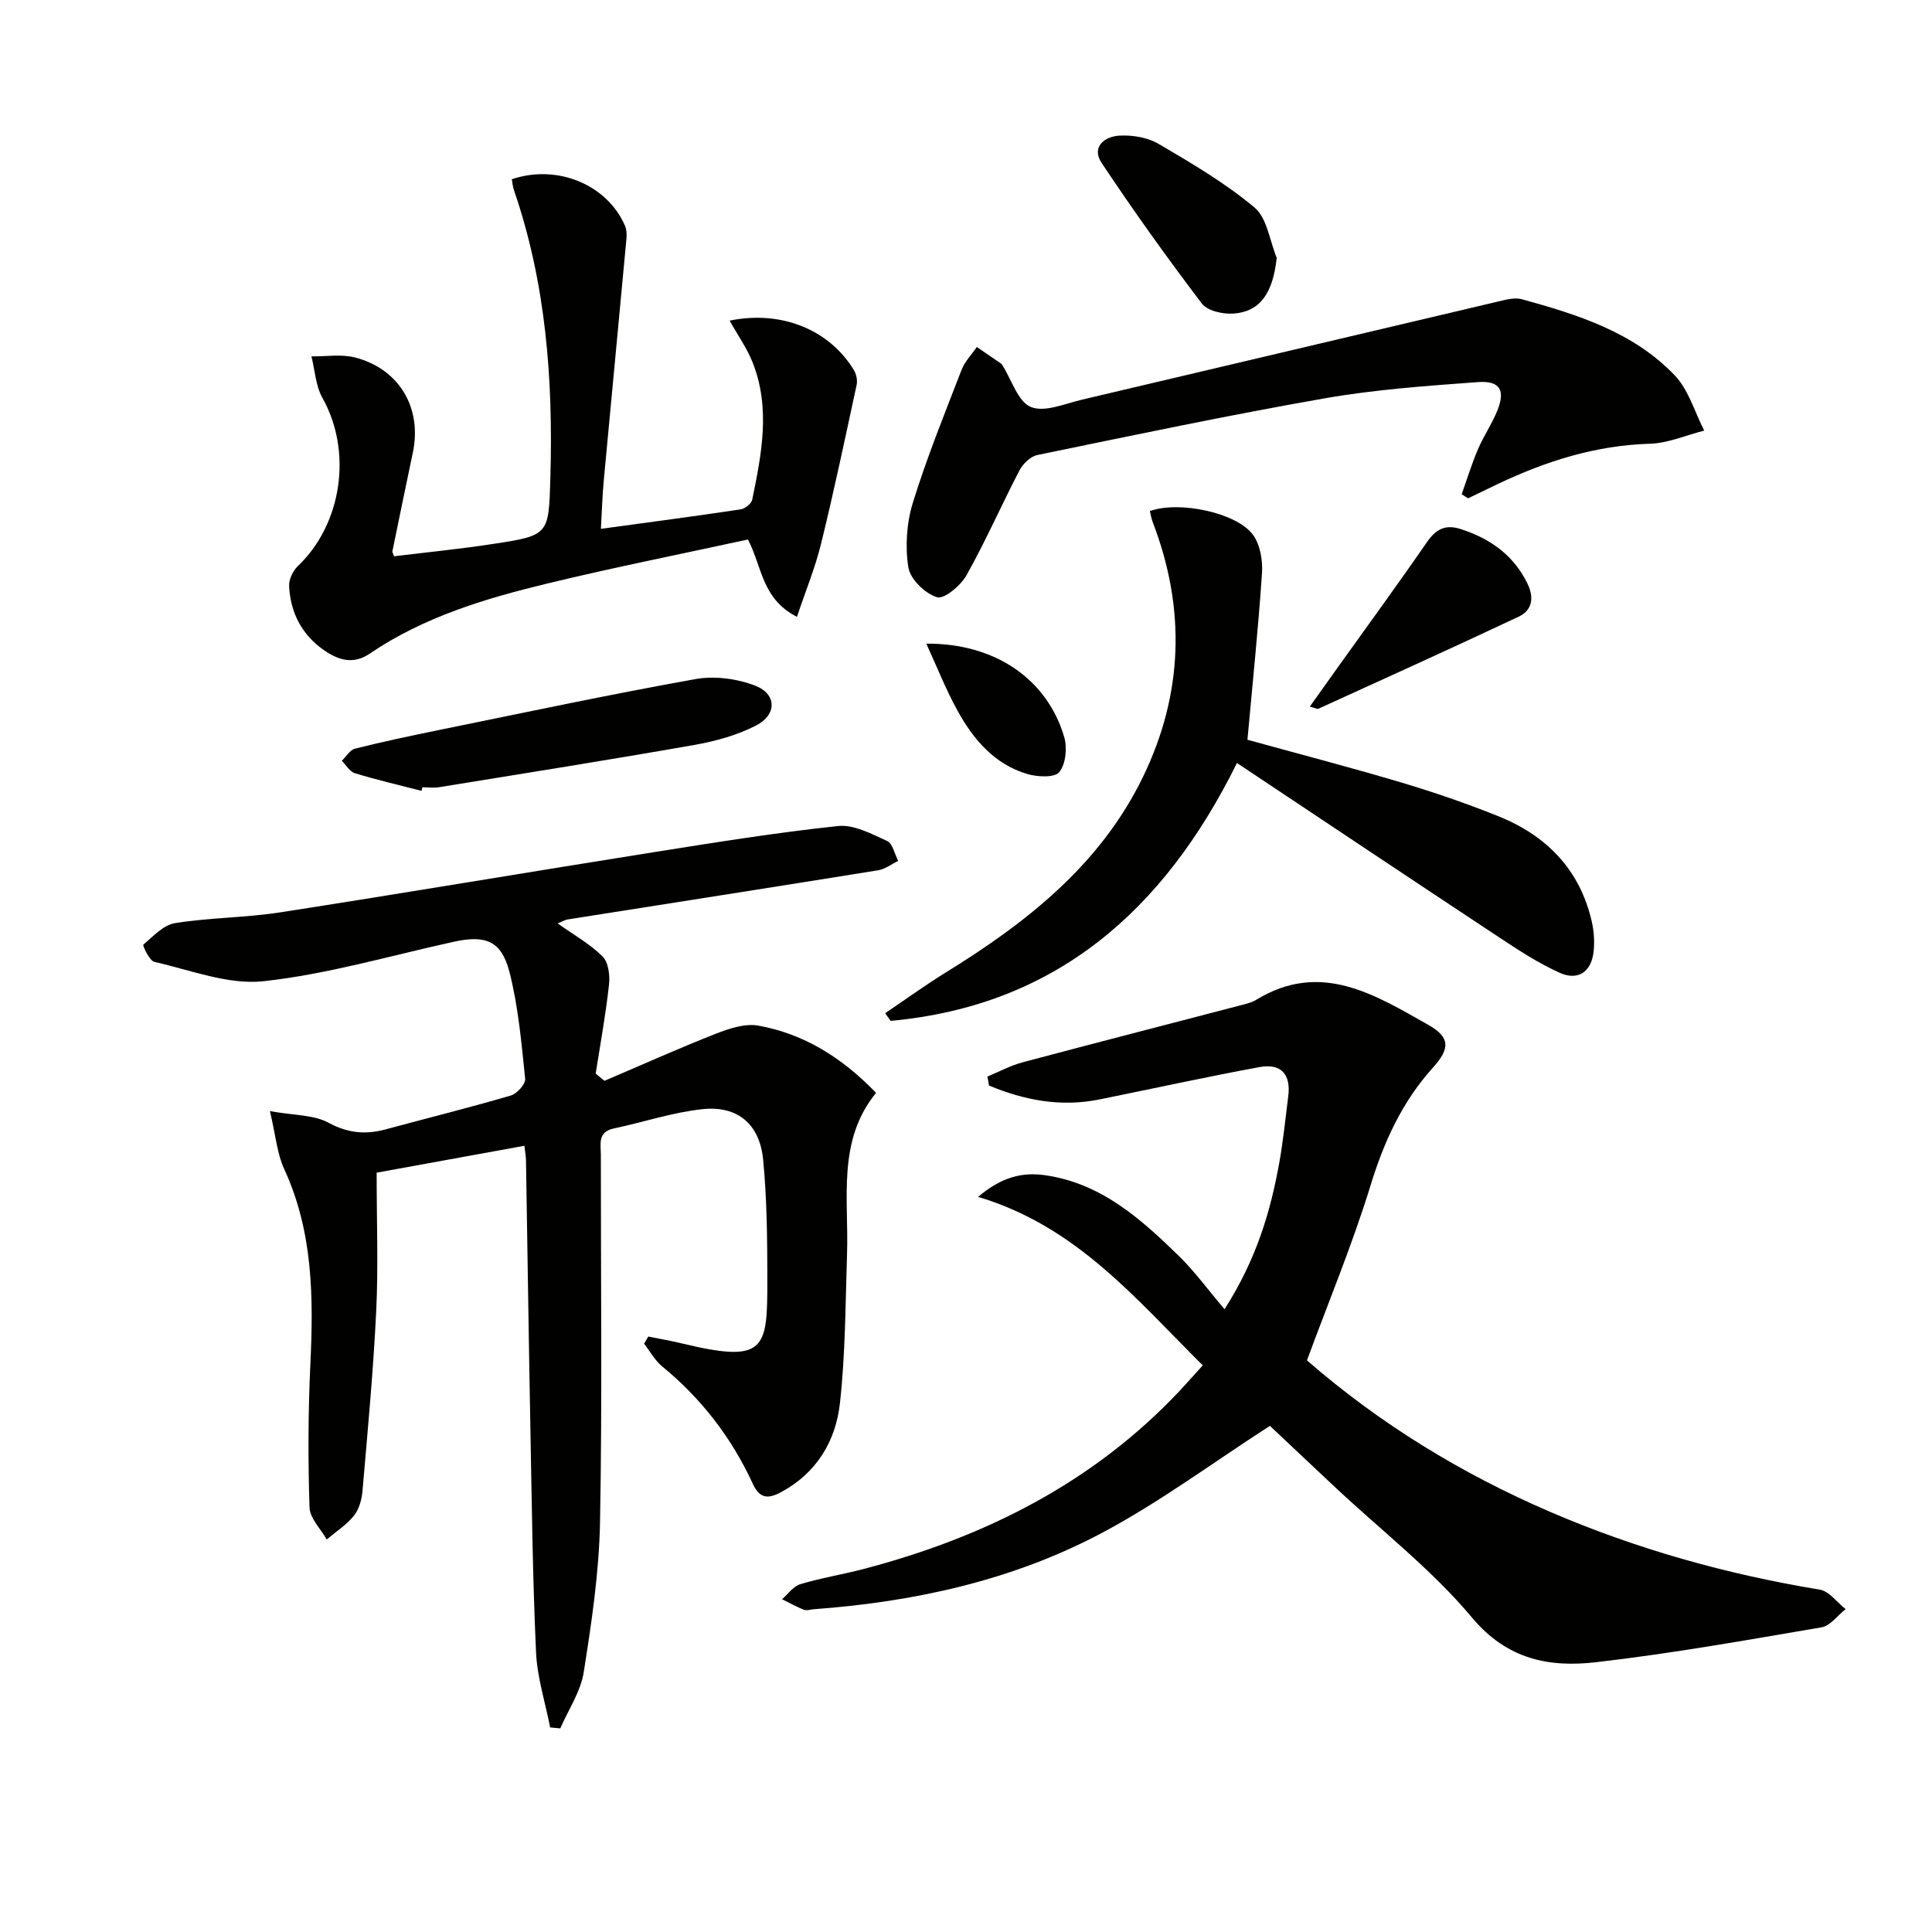
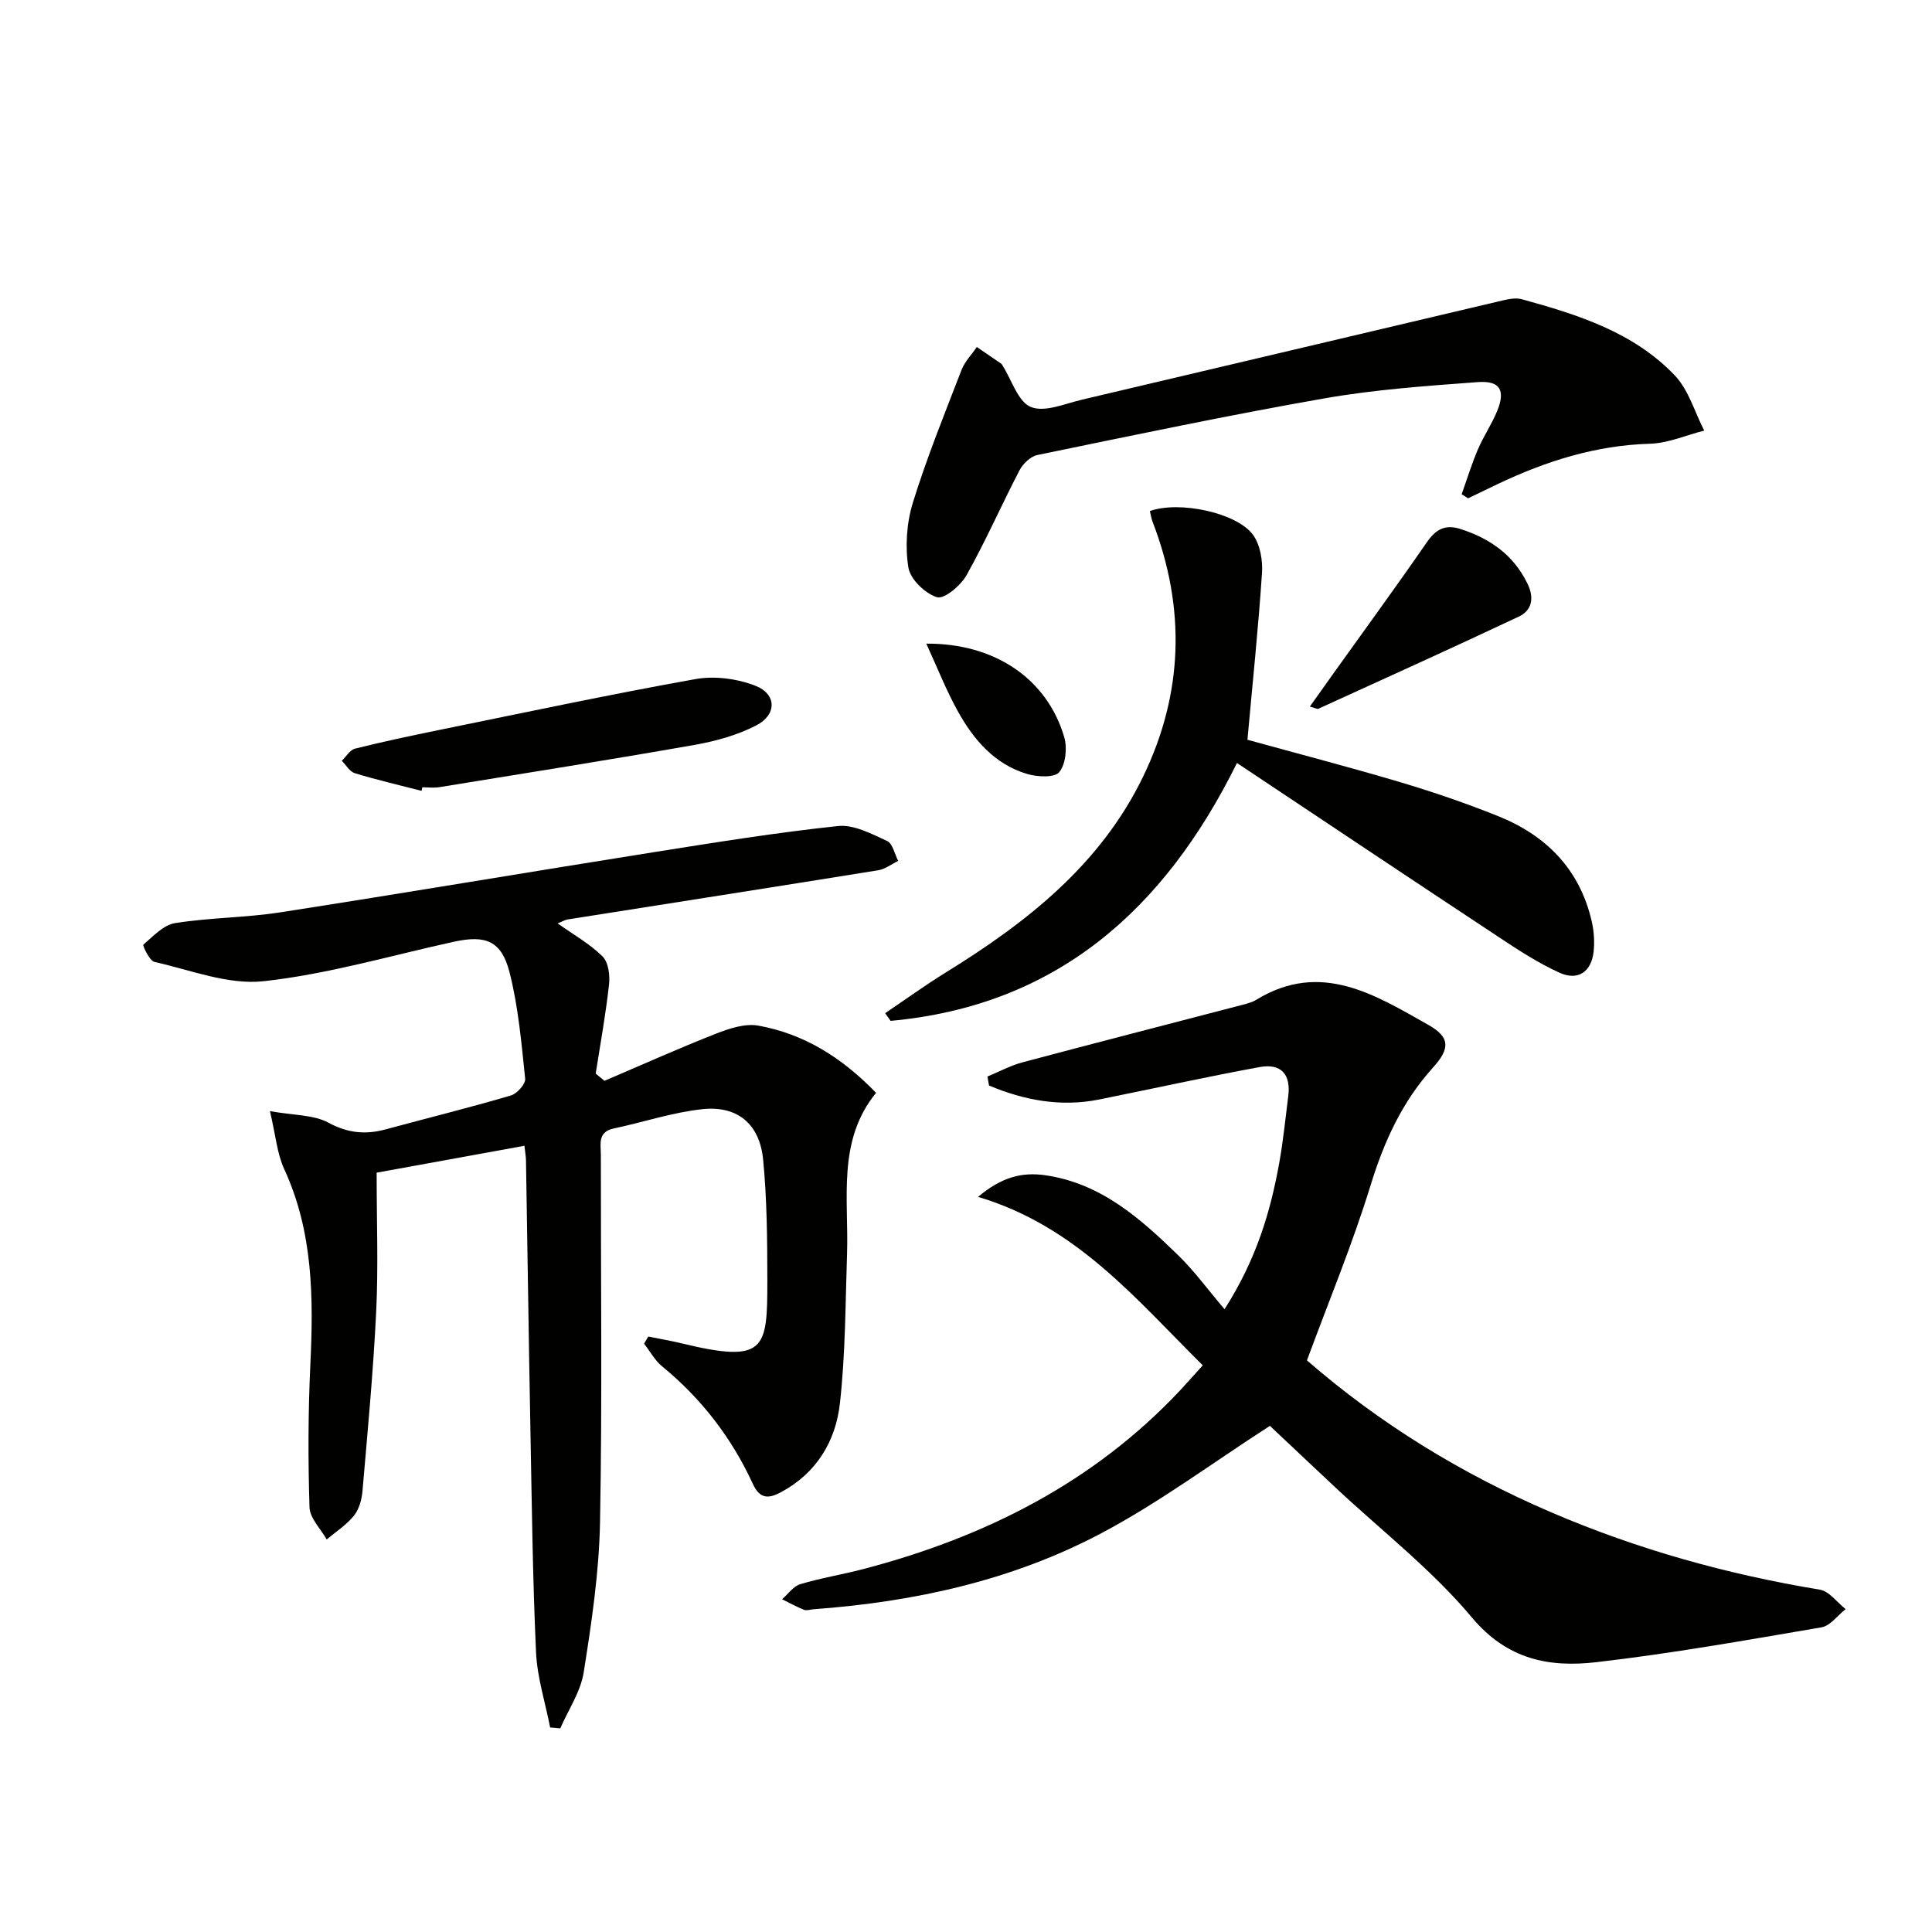
<svg xmlns="http://www.w3.org/2000/svg" enable-background="new 0 0 400 400" viewBox="0 0 400 400">
  <g fill="#010100">
    <path d="m115.45 191.18c3.31 2.35 6.67 4.23 9.31 6.85 1.21 1.21 1.55 3.91 1.33 5.83-.68 6.17-1.8 12.29-2.76 18.42.61.5 1.22 1 1.82 1.49 7.67-3.27 15.28-6.69 23.04-9.74 2.76-1.08 6.04-2.18 8.79-1.69 9.41 1.69 17.28 6.55 24.4 13.92-8.11 9.95-5.63 21.89-6.01 33.39-.34 10.29-.33 20.64-1.47 30.86-.87 7.83-4.8 14.45-12.18 18.42-2.67 1.44-4.43 1.39-5.87-1.75-4.38-9.5-10.61-17.6-18.74-24.27-1.52-1.24-2.52-3.12-3.76-4.71.29-.49.58-.99.87-1.48 2.27.46 4.56.84 6.82 1.39 17.5 4.23 17.84 1.33 17.83-13.08-.01-8.31-.07-16.66-.87-24.93-.71-7.38-5.31-11.23-12.56-10.46-6.19.66-12.23 2.7-18.37 4-3.4.72-2.67 3.29-2.67 5.5-.02 25.33.3 50.66-.17 75.97-.19 10.4-1.75 20.83-3.38 31.13-.64 4.02-3.18 7.74-4.85 11.6-.7-.06-1.4-.13-2.1-.19-1.01-5.19-2.68-10.34-2.92-15.57-.7-15.29-.87-30.6-1.16-45.9-.35-18.64-.61-37.28-.92-55.92-.01-.8-.17-1.6-.32-3.04-10.79 1.96-21.3 3.88-30.6 5.57 0 10.13.36 19.42-.09 28.67-.6 12.42-1.77 24.82-2.84 37.21-.15 1.77-.69 3.79-1.76 5.12-1.54 1.92-3.73 3.32-5.65 4.94-1.25-2.22-3.49-4.4-3.56-6.65-.31-9.81-.29-19.66.17-29.46.66-13.89.6-27.56-5.41-40.58-1.47-3.18-1.75-6.92-2.95-11.99 4.98.89 9.04.73 12.11 2.39 4.03 2.18 7.69 2.51 11.86 1.38 8.64-2.34 17.33-4.49 25.91-7.01 1.27-.37 3.08-2.39 2.96-3.47-.77-7.39-1.41-14.89-3.24-22.05-1.67-6.52-4.94-7.75-11.53-6.31-13.11 2.87-26.12 6.72-39.39 8.17-7.31.8-15.1-2.31-22.6-4-1.03-.23-2.47-3.41-2.3-3.56 2.03-1.73 4.17-4.09 6.58-4.47 7.2-1.15 14.58-1.11 21.78-2.23 25.89-4.02 51.73-8.39 77.61-12.5 12.6-2 25.21-4.03 37.88-5.37 3.27-.34 6.93 1.63 10.15 3.1 1.15.52 1.55 2.7 2.29 4.12-1.38.67-2.7 1.71-4.14 1.94-21.46 3.46-42.93 6.81-64.4 10.2-.57.13-1.14.48-1.97.8z" />
    <path d="m249.02 282.68c-13.98-13.86-26.18-28.81-46.52-34.88 4.92-4.15 9.15-5.16 13.9-4.48 11.56 1.66 19.75 8.99 27.63 16.67 3.3 3.22 6.04 7.01 9.5 11.07 6.63-10.4 9.5-20.19 11.33-30.32.82-4.56 1.27-9.19 1.86-13.79.57-4.5-1.46-6.85-5.96-6.02-11.08 2.04-22.1 4.47-33.14 6.7-8.02 1.62-15.57.16-22.85-2.88-.11-.62-.23-1.24-.34-1.86 2.41-.99 4.75-2.27 7.25-2.94 15.2-4.05 30.44-7.96 45.66-11.94.96-.25 1.97-.53 2.8-1.04 13.29-8.11 24.5-1.04 35.56 5.21 4.58 2.58 4.53 4.92.99 8.84-6.38 7.07-10.14 15.3-12.93 24.4-3.74 12.17-8.65 23.97-13.17 36.23 15 13.05 31.91 23.43 50.36 31.37 17.93 7.72 36.57 12.92 55.82 16.1 1.95.32 3.57 2.64 5.35 4.03-1.66 1.3-3.17 3.46-4.99 3.77-15.51 2.65-31.03 5.42-46.65 7.22-9.7 1.12-18.42-.51-25.74-9.26-8.27-9.88-18.7-17.96-28.17-26.83-4.85-4.54-9.67-9.1-13.65-12.84-11.91 7.68-22.87 15.84-34.79 22.17-18.53 9.84-38.81 14.27-59.7 15.8-.66.05-1.42.33-1.98.11-1.56-.62-3.03-1.45-4.53-2.19 1.25-1.07 2.33-2.68 3.77-3.11 4.28-1.29 8.72-2 13.05-3.13 25.09-6.58 47.57-17.82 65.58-36.99 1.44-1.55 2.86-3.16 4.7-5.19z" />
-     <path d="m105.96 37.11c9.47-3.2 19.77 1.16 23.43 9.62.36.82.39 1.87.3 2.79-1.54 16.66-3.14 33.32-4.69 49.98-.29 3.09-.37 6.2-.59 9.99 10-1.37 19.48-2.61 28.93-4.03.91-.14 2.23-1.19 2.4-2.01 1.95-9.46 3.82-18.99.08-28.42-1.18-2.96-3.08-5.64-4.76-8.65 10.74-2.2 20.66 1.89 25.74 10.26.5.83.76 2.1.56 3.03-2.37 10.98-4.68 21.97-7.36 32.88-1.22 4.99-3.21 9.8-5 15.16-7.33-3.76-7.16-10.3-10.15-16.01-13.7 2.98-27.64 5.75-41.45 9.09-12.93 3.12-25.68 6.94-36.87 14.55-3.51 2.39-6.67 1.24-9.6-.83-4.48-3.17-6.81-7.73-7.07-13.15-.07-1.37.77-3.17 1.79-4.14 9.21-8.75 11.33-23.77 5.11-34.83-1.41-2.51-1.55-5.72-2.28-8.61 3.05.05 6.25-.51 9.11.25 9.16 2.42 13.82 10.51 11.88 19.69-1.44 6.81-2.83 13.62-4.23 20.44-.03.13.09.29.35 1.01 6.73-.82 13.62-1.5 20.46-2.55 11.7-1.78 11.56-1.88 11.9-13.86.58-20.24-.92-40.18-7.57-59.48-.21-.6-.25-1.26-.42-2.17z" />
    <path d="m183.26 209.77c4.17-2.81 8.25-5.77 12.52-8.41 16.79-10.36 32.06-22.33 40.89-40.57 8.32-17.18 8.85-34.85 1.98-52.71-.28-.73-.4-1.53-.58-2.27 6.02-2.18 18.05.32 21.38 4.96 1.47 2.05 2.01 5.29 1.83 7.91-.76 11.38-1.95 22.73-3.01 34.48 9.99 2.76 20.84 5.58 31.59 8.77 6.84 2.03 13.62 4.36 20.24 7.01 10 4 16.95 11 19.44 21.77.48 2.06.63 4.31.39 6.41-.49 4.12-3.26 6-7.05 4.27-4.35-1.97-8.42-4.62-12.42-7.27-17.89-11.82-35.72-23.74-54.36-36.15-15.15 30.65-37.6 50.27-71.71 53.39-.37-.52-.75-1.05-1.13-1.59z" />
    <path d="m302.62 102.33c1.11-3.1 2.07-6.26 3.36-9.28 1.17-2.74 2.9-5.26 4.02-8.02 1.71-4.23.57-6.25-4.02-5.92-10.58.78-21.23 1.53-31.66 3.35-19.93 3.49-39.74 7.67-59.56 11.75-1.41.29-2.98 1.82-3.69 3.18-3.74 7.19-7 14.64-10.96 21.7-1.2 2.14-4.63 5.02-6.11 4.56-2.47-.76-5.54-3.73-5.93-6.15-.69-4.34-.37-9.22.93-13.43 2.88-9.31 6.56-18.38 10.08-27.49.67-1.73 2.09-3.17 3.16-4.74 1.68 1.15 3.36 2.29 5.04 3.45.13.09.21.26.3.4 1.89 2.99 3.18 7.48 5.85 8.57 2.86 1.17 7.06-.69 10.61-1.52 28.72-6.74 57.43-13.57 86.15-20.32 1.59-.37 3.41-.88 4.89-.47 11.59 3.19 23.13 6.82 31.68 15.79 2.86 3.01 4.1 7.56 6.08 11.41-3.74.95-7.47 2.61-11.24 2.72-11.22.33-21.53 3.6-31.52 8.35-2.05.97-4.08 1.97-6.13 2.95-.45-.29-.89-.56-1.33-.84z" />
    <path d="m87.28 163.74c-4.62-1.19-9.27-2.27-13.82-3.66-1.06-.32-1.81-1.69-2.7-2.57.91-.86 1.69-2.24 2.74-2.51 5.76-1.44 11.57-2.67 17.39-3.86 17.68-3.6 35.33-7.36 53.09-10.54 3.96-.71 8.62-.1 12.4 1.37 4.45 1.73 4.5 6.01.17 8.23-3.89 2-8.33 3.24-12.67 4.01-17.62 3.1-35.29 5.9-52.95 8.77-1.13.18-2.32.02-3.49.02-.05.25-.1.49-.16.74z" />
-     <path d="m264.33 53.37c-.77 7.16-3.32 11.12-8.87 11.55-2.19.17-5.45-.53-6.62-2.06-7.21-9.49-14.16-19.2-20.76-29.13-2.2-3.31.64-5.49 3.7-5.65 2.69-.15 5.82.37 8.1 1.71 6.85 4.02 13.79 8.1 19.85 13.17 2.61 2.18 3.13 6.86 4.6 10.41z" />
    <path d="m271.19 146.29c1.93-2.71 3.68-5.17 5.44-7.64 6.26-8.76 12.62-17.46 18.74-26.32 1.88-2.72 3.79-3.85 7.06-2.79 6.13 1.98 10.96 5.4 13.83 11.32 1.39 2.87.99 5.49-1.84 6.82-13.76 6.48-27.63 12.75-41.47 19.06-.2.11-.56-.12-1.76-.45z" />
    <path d="m191.78 133.26c14.23-.1 25.03 7.33 28.56 19.36.65 2.22.31 5.59-1.03 7.24-.97 1.19-4.55 1.01-6.65.38-6.75-2.01-11.09-7.1-14.36-13-2.39-4.3-4.2-8.93-6.52-13.98z" />
  </g>
</svg>